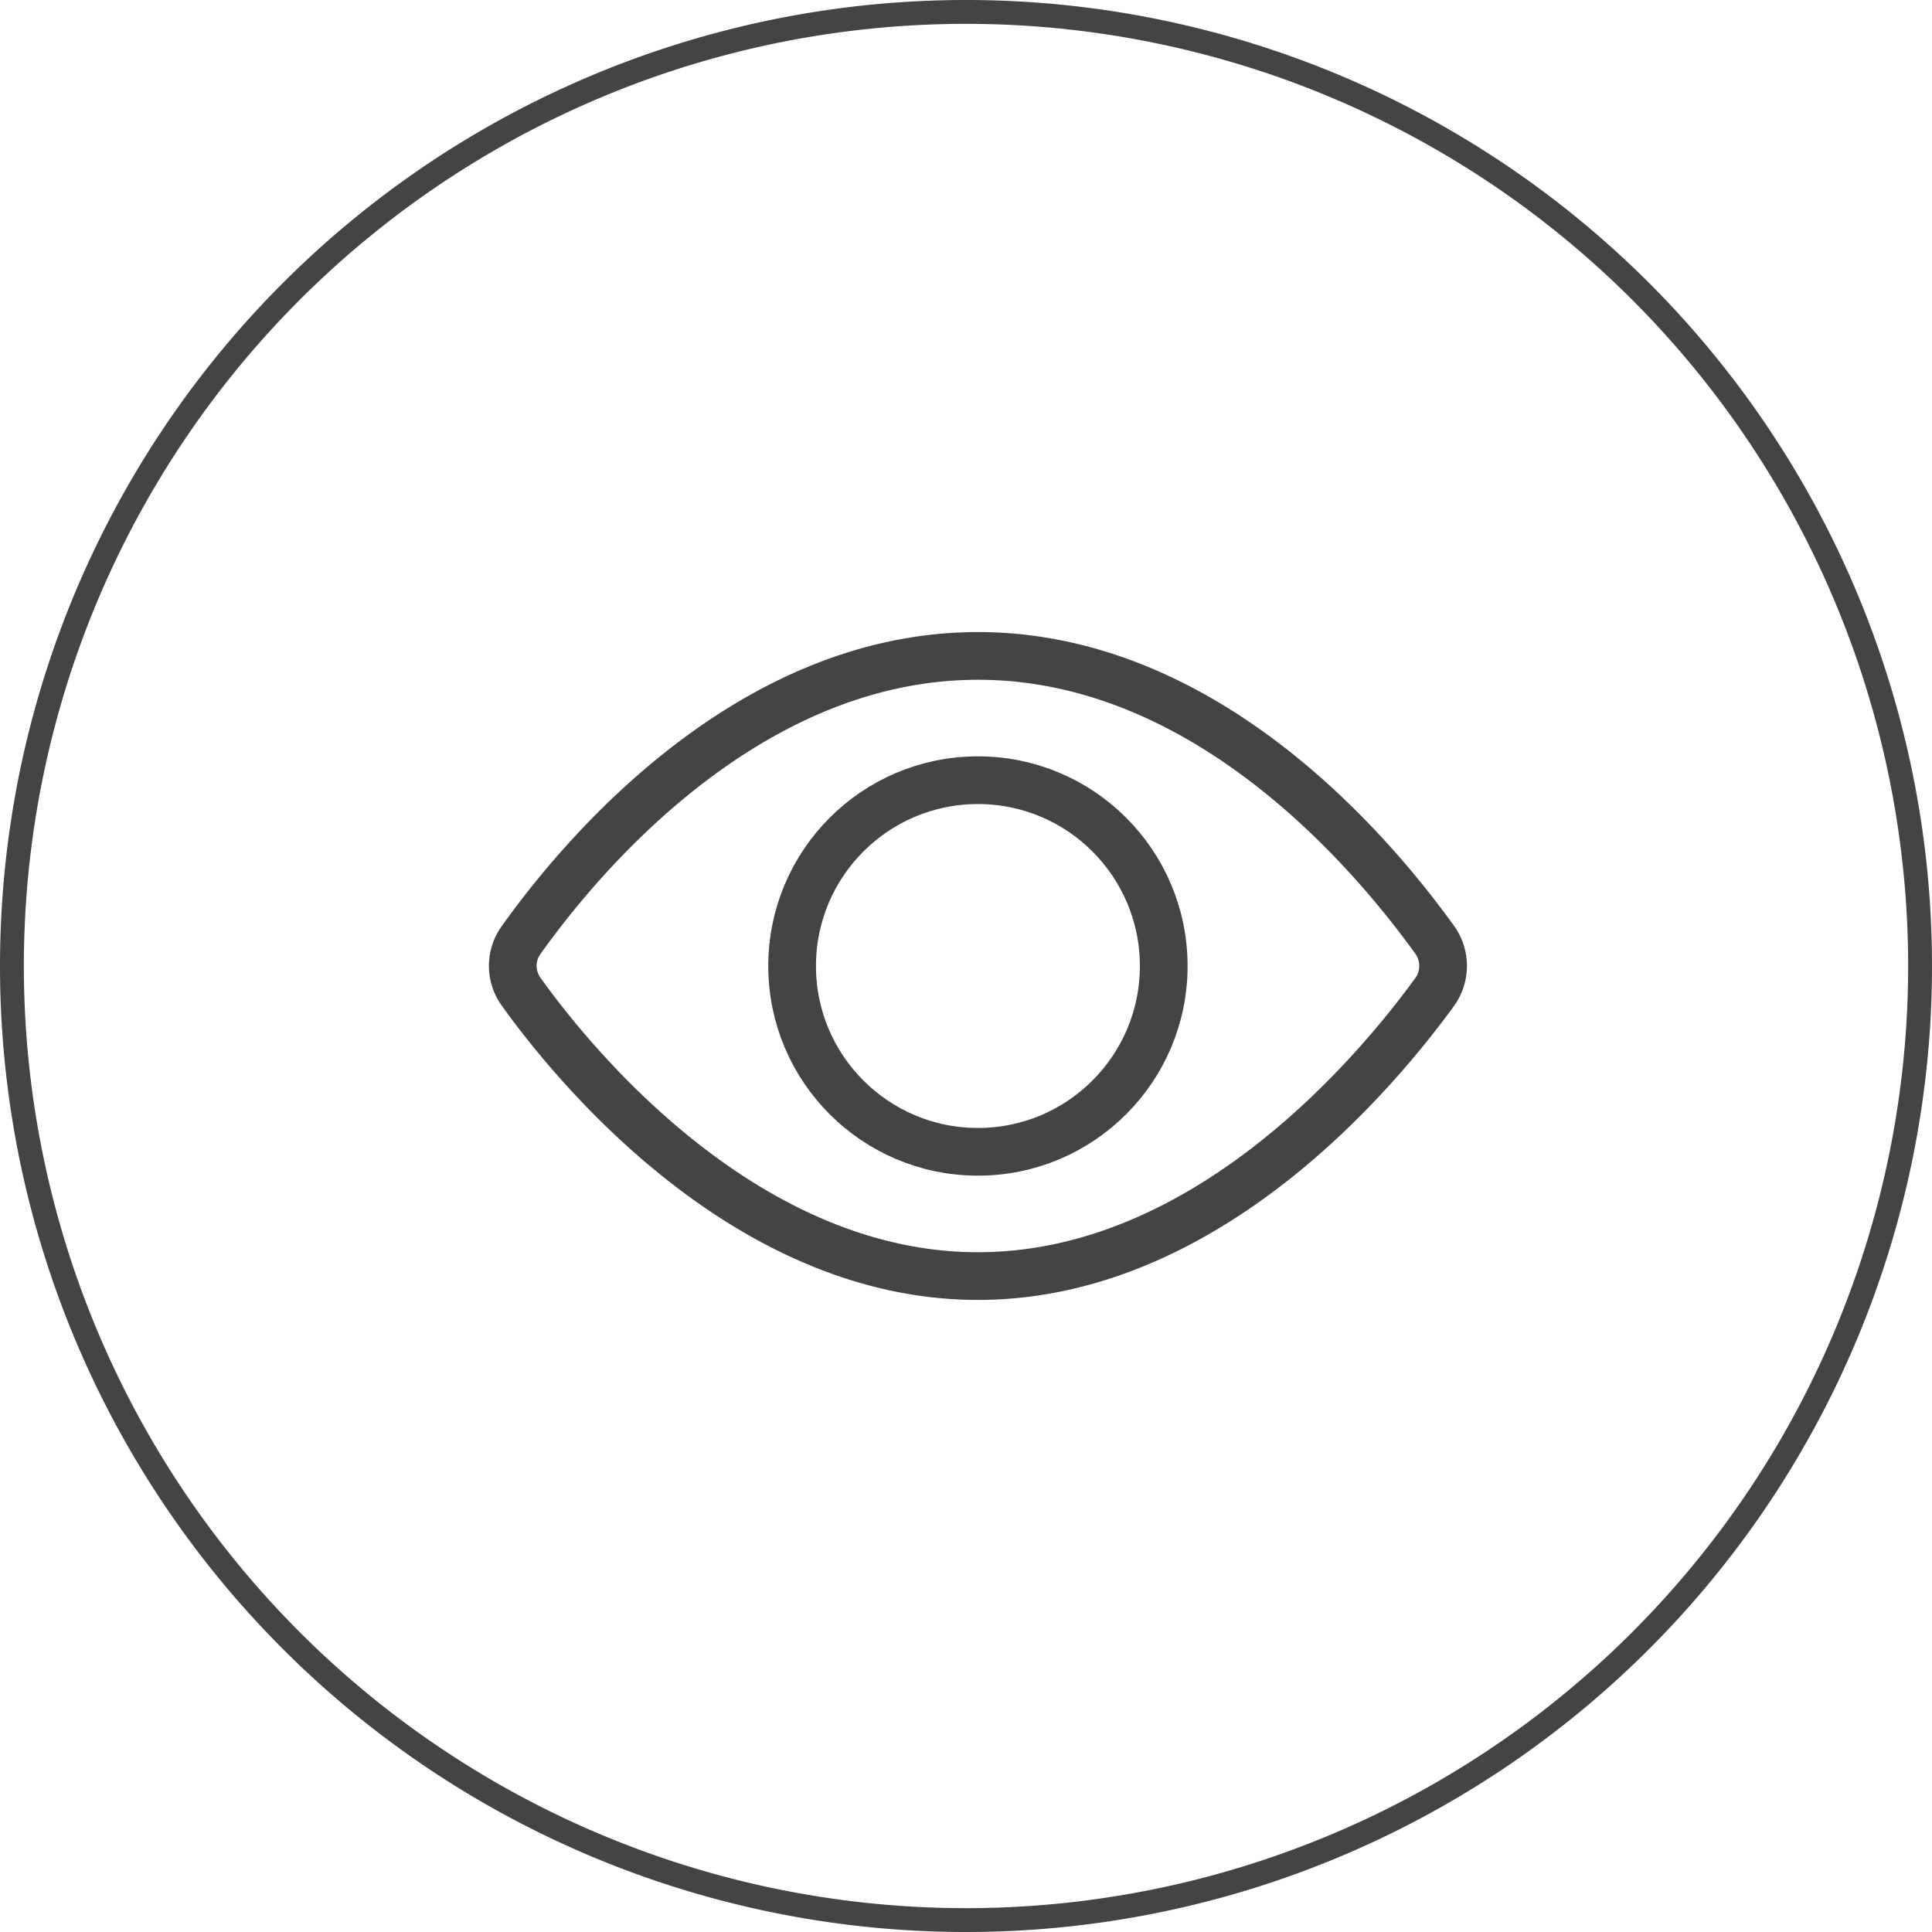
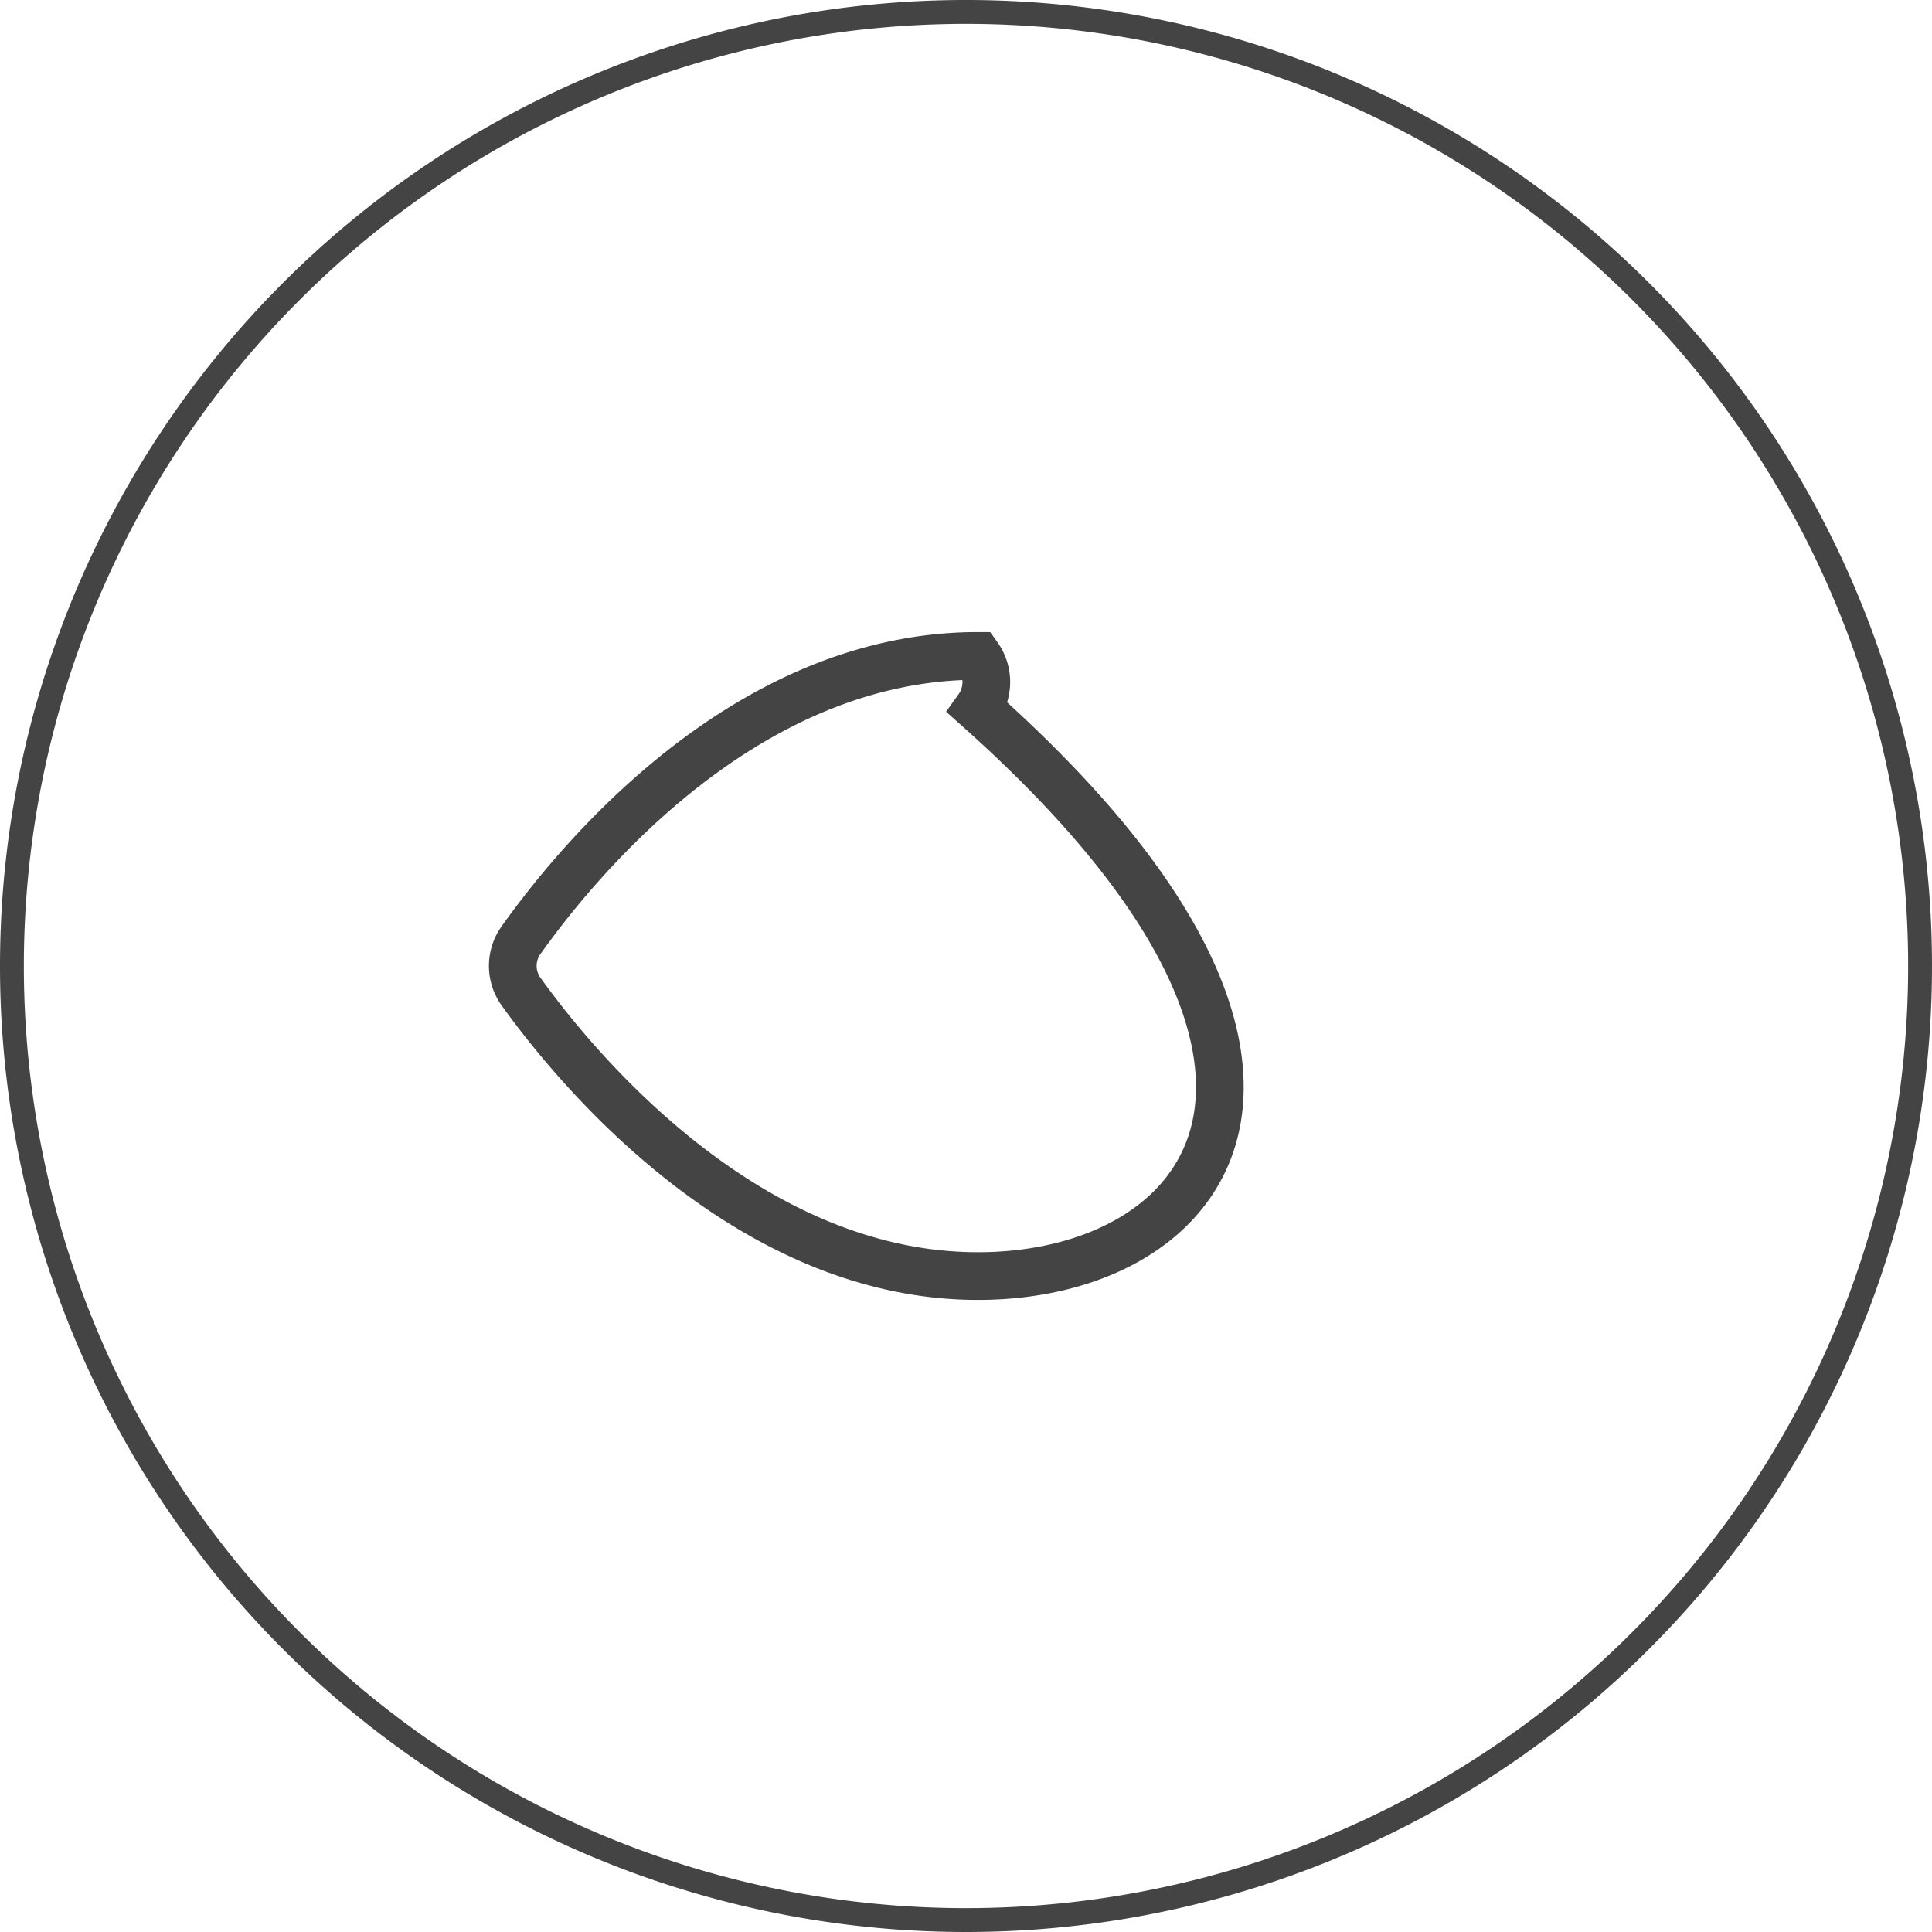
<svg xmlns="http://www.w3.org/2000/svg" id="Layer_1" data-name="Layer 1" viewBox="0 0 81 81">
  <defs>
    <style>.cls-1,.cls-2{fill:none;stroke:#444;}.cls-1{stroke-linecap:round;stroke-linejoin:round;}.cls-2{stroke-linecap:square;stroke-miterlimit:10;stroke-width:2px;}</style>
  </defs>
  <path class="cls-1" d="M41,81A40,40,0,1,0,1,41,40,40,0,0,0,41,81Z" transform="translate(-0.5 -0.5)" />
-   <path class="cls-2" d="M22.35,42.08a1.85,1.85,0,0,1,0-2.17C24.57,36.79,31.63,28,41.5,28S58.39,36.77,60.65,39.9a1.88,1.88,0,0,1,0,2.19C58.37,45.22,51.21,54,41.5,54S24.59,45.21,22.35,42.08Z" transform="translate(-0.5 -0.5)" />
-   <circle class="cls-2" cx="41" cy="40.5" r="7.79" />
+   <path class="cls-2" d="M22.35,42.08a1.85,1.85,0,0,1,0-2.17C24.57,36.79,31.63,28,41.5,28a1.88,1.88,0,0,1,0,2.19C58.37,45.22,51.21,54,41.5,54S24.59,45.21,22.35,42.08Z" transform="translate(-0.5 -0.5)" />
</svg>